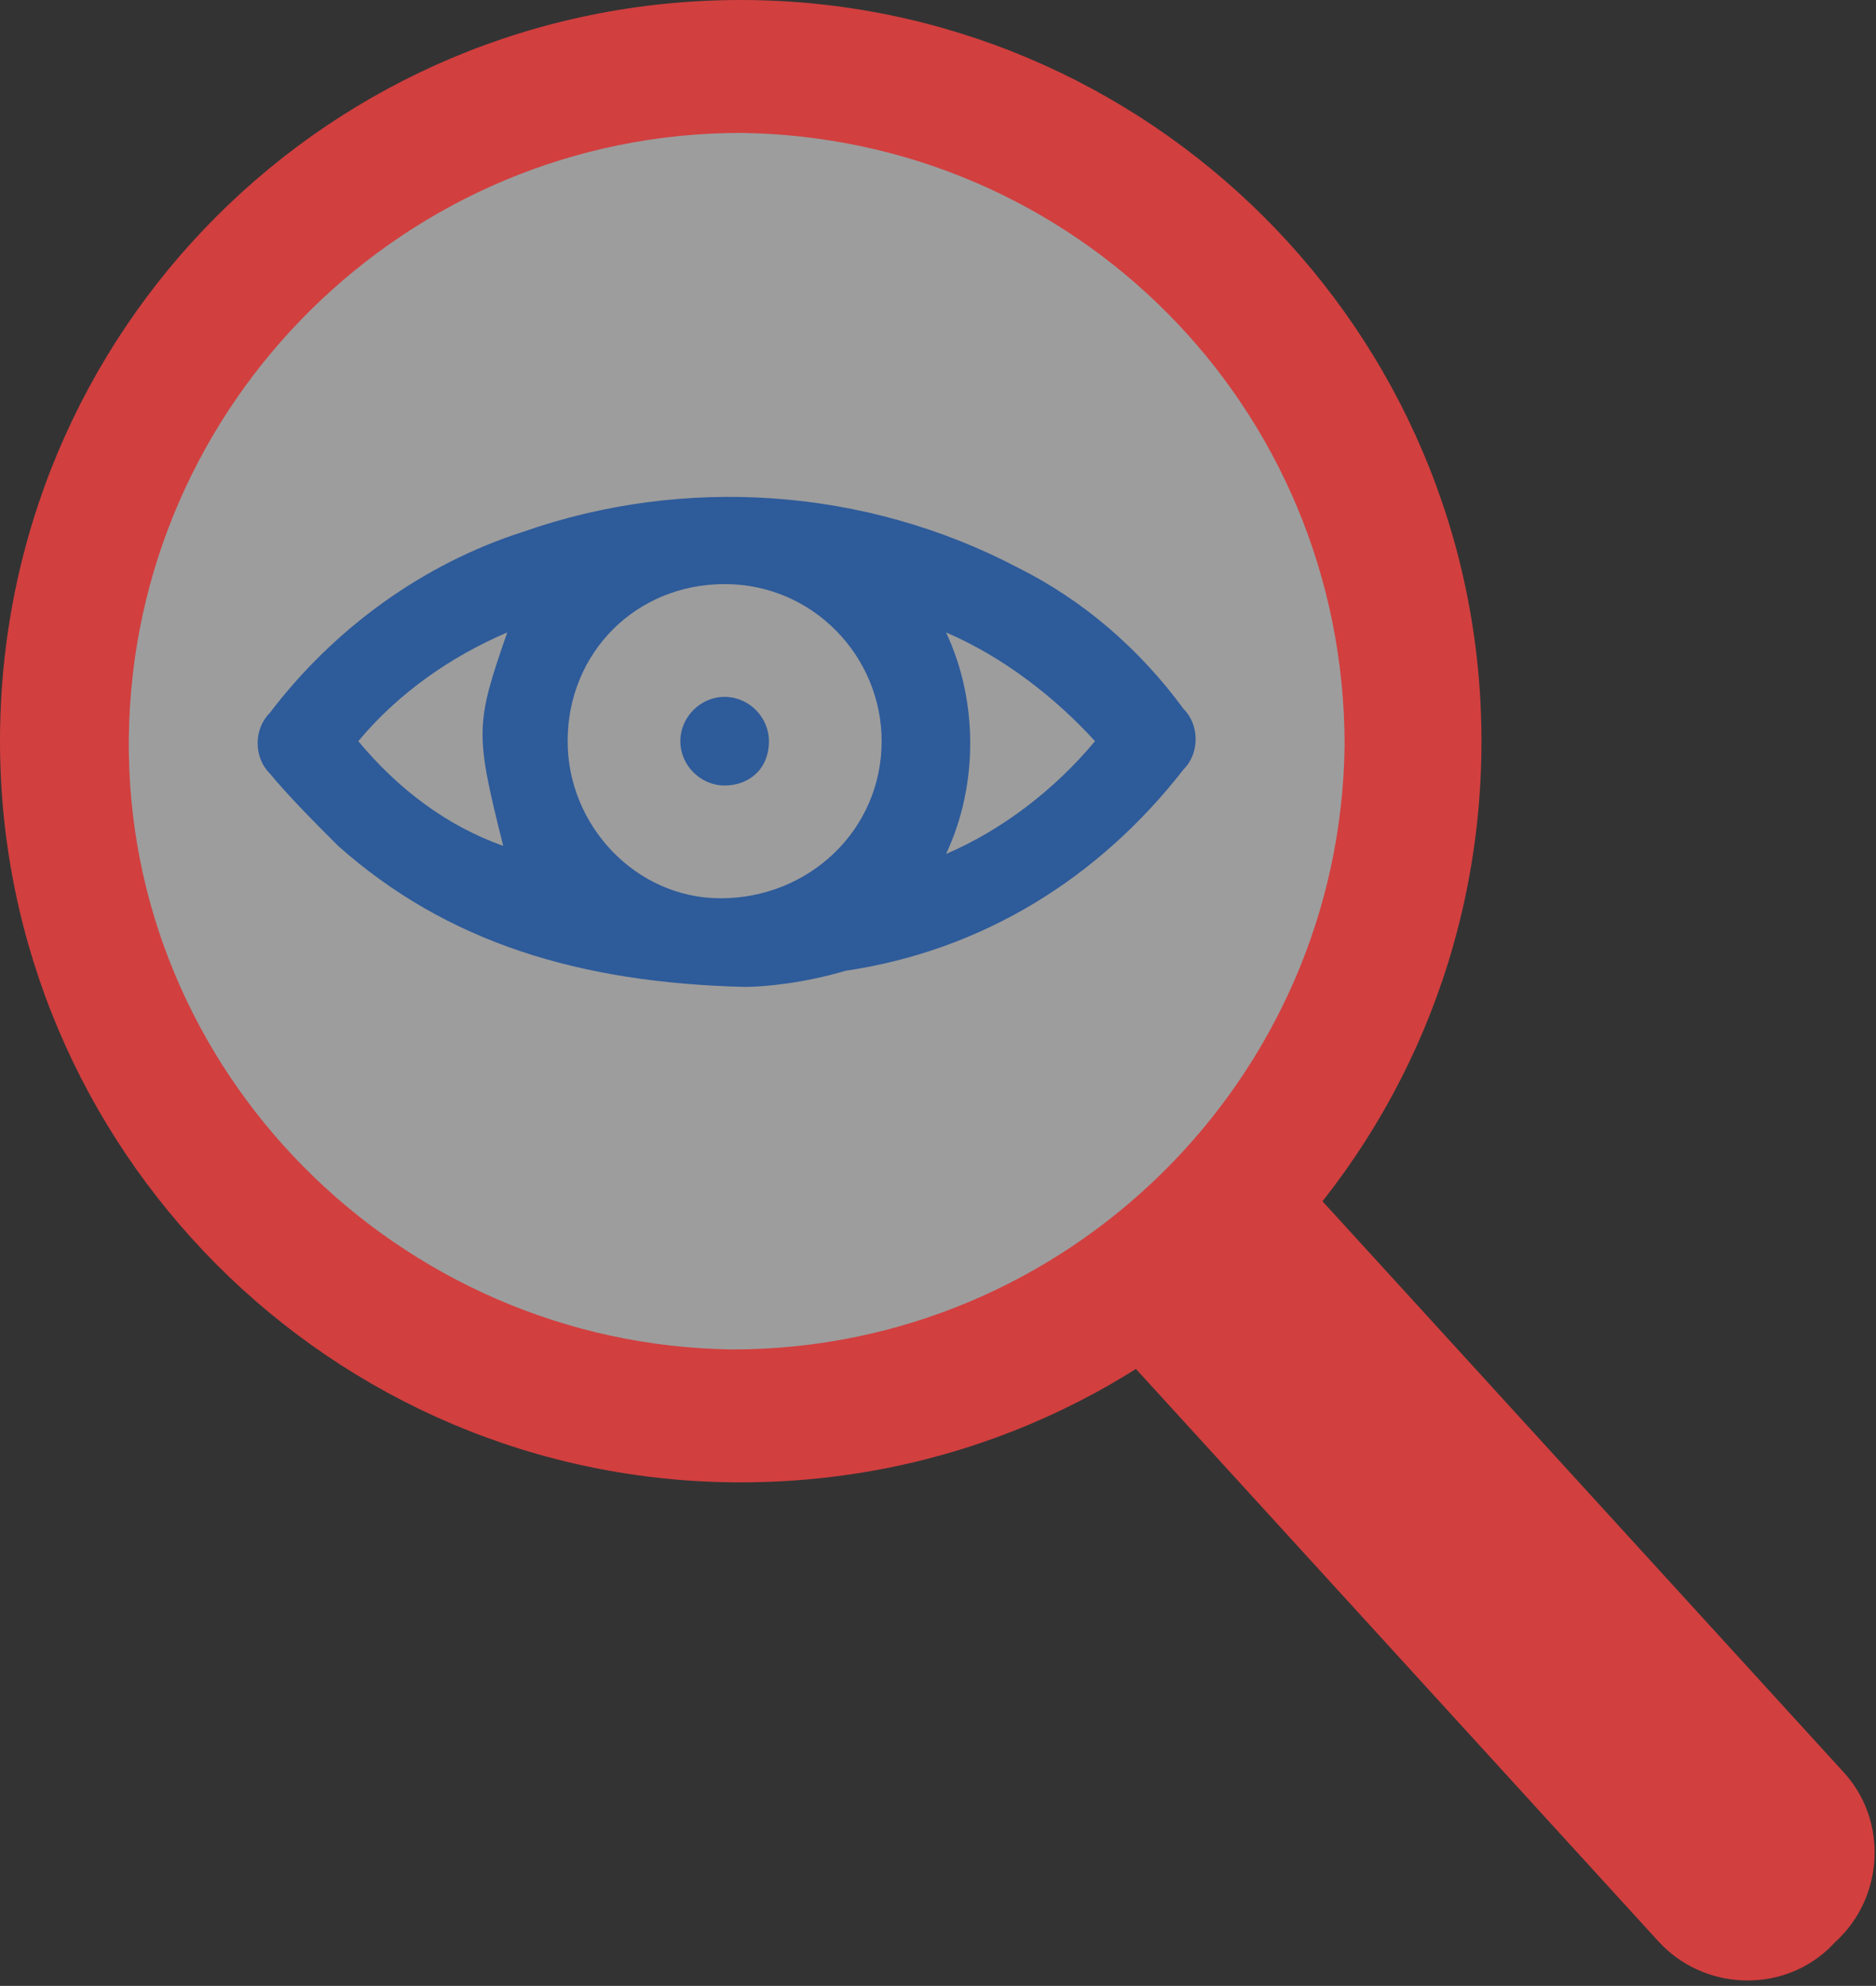
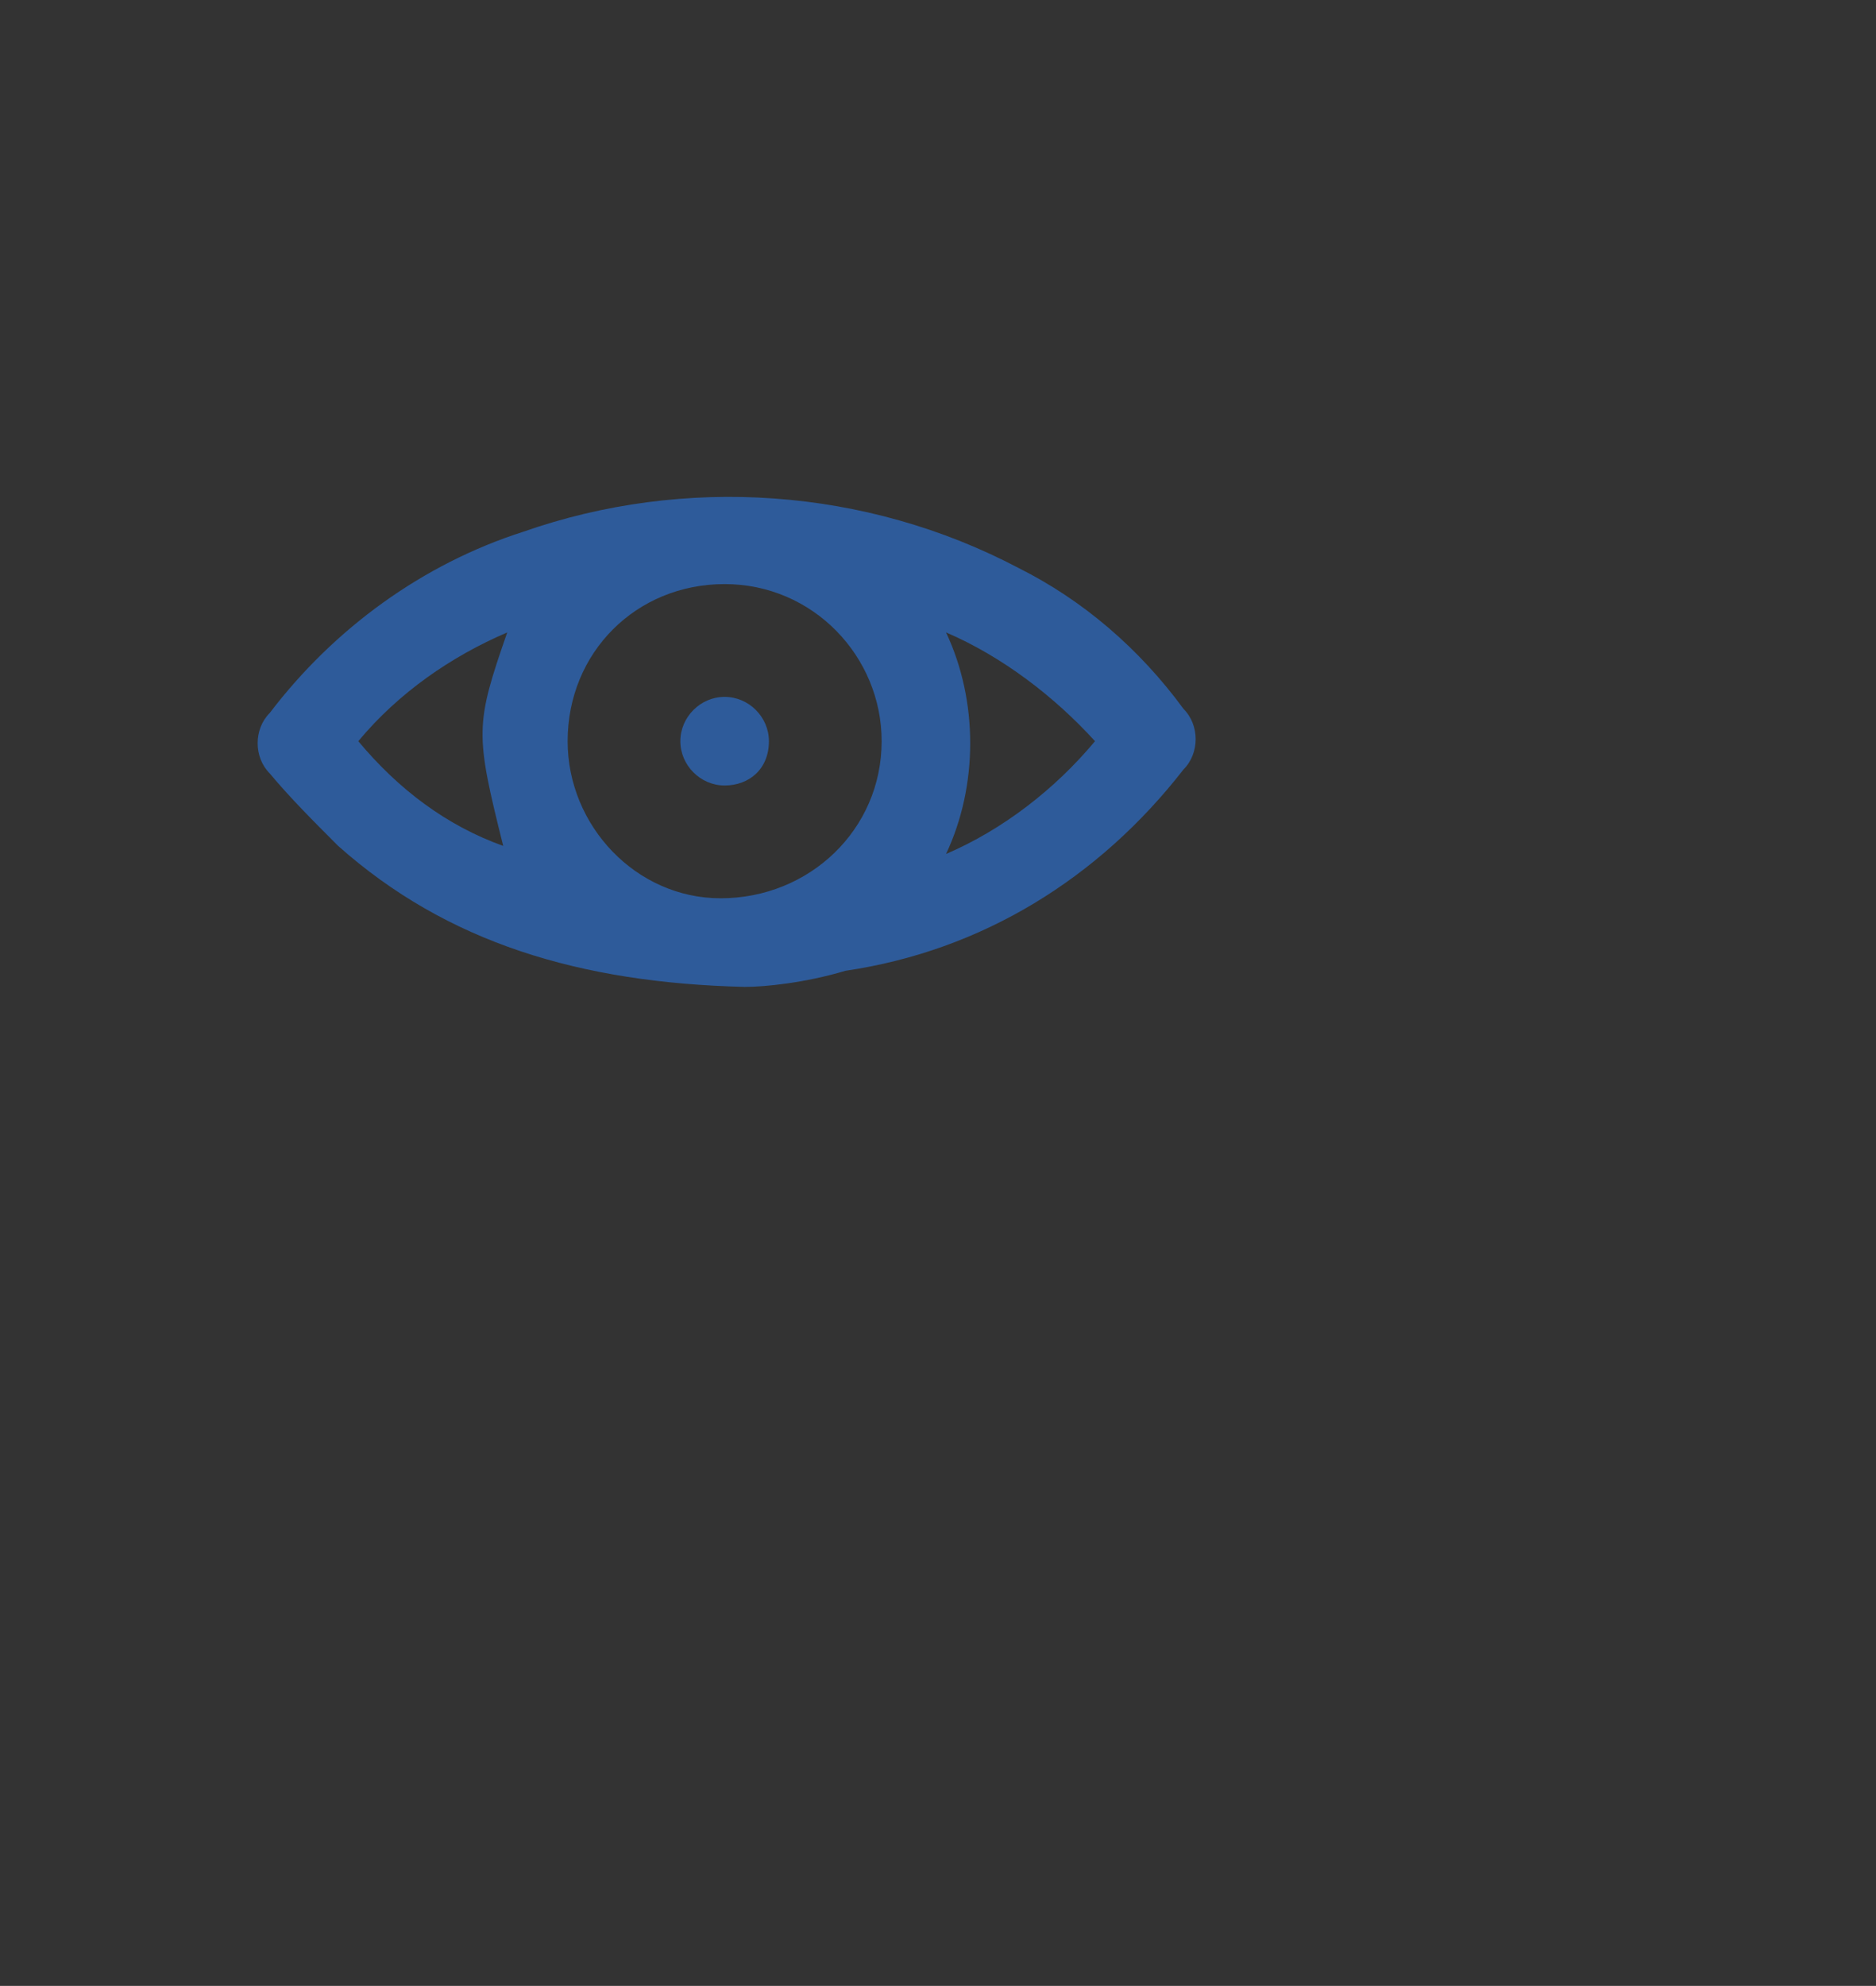
<svg xmlns="http://www.w3.org/2000/svg" version="1.1" id="Livello_1" x="0px" y="0px" viewBox="0 0 46.6 49.3" style="enable-background:new 0 0 46.6 49.3;" xml:space="preserve">
  <rect x="0" y="0" width="46.6" height="49.3" fill="#333333" stroke="none" />
  <style type="text/css">
	.st0{opacity:0.52;fill:#FFFFFF;}
	.st1{fill:#D23F3F;}
	.st2{fill:#2E5B9A;}
</style>
-   <circle class="st0" cx="18.5" cy="18.3" r="16.7" />
  <g id="Livello_2_1_">
    <g id="Livello_1-2">
-       <path class="st1" d="M36.8,18.4c0,10.2-8.2,18.4-18.4,18.4S0,28.5,0,18.4C0,8.2,8.2,0,18.4,0l0,0C28.5,0,36.8,8.2,36.8,18.4z     M18.4,3.3c-8.3,0-15.1,6.7-15.2,15s6.7,15.1,15,15.2c8.3,0,15.1-6.7,15.2-15l0,0C33.4,10.1,26.7,3.4,18.4,3.3z" />
-       <path class="st1" d="M27.5,31.8l3.2-2.9c0.4-0.4,1-0.3,1.4,0.1l13.7,15c1.1,1.2,1,3.1-0.2,4.2l-0.2,0.2c-1.2,1.1-3.1,1-4.2-0.2    l-13.7-15C27.1,32.8,27.1,32.2,27.5,31.8z" />
      <path class="st2" d="M18.5,24.5c-4.1-0.1-7.4-1.1-10.1-3.5c-0.6-0.6-1.2-1.2-1.7-1.8c-0.4-0.4-0.4-1.1,0-1.5    c1.6-2.1,3.8-3.7,6.3-4.5c4-1.4,8.5-1.1,12.3,0.9c1.6,0.8,3,2,4.1,3.5c0.4,0.4,0.4,1.1,0,1.5c-2.1,2.7-5,4.5-8.4,5    C20,24.4,19,24.5,18.5,24.5z M21.9,18.4c0-2.1-1.7-3.9-3.9-3.9s-3.9,1.7-3.9,3.9c0,2.1,1.7,3.9,3.8,3.9    C20.1,22.3,21.9,20.6,21.9,18.4C21.9,18.5,21.9,18.5,21.9,18.4z M12.6,15.7c-1.4,0.6-2.7,1.5-3.7,2.7c1,1.2,2.2,2.1,3.6,2.6    C11.8,18.2,11.8,18,12.6,15.7z M23.5,15.7c0.8,1.7,0.8,3.8,0,5.5c1.4-0.6,2.7-1.6,3.7-2.8C26.2,17.3,24.9,16.3,23.5,15.7    L23.5,15.7z" />
      <path class="st2" d="M18,19.5c-0.6,0-1.1-0.5-1.1-1.1s0.5-1.1,1.1-1.1s1.1,0.5,1.1,1.1l0,0C19.1,19.1,18.6,19.5,18,19.5L18,19.5z" />
    </g>
  </g>
</svg>